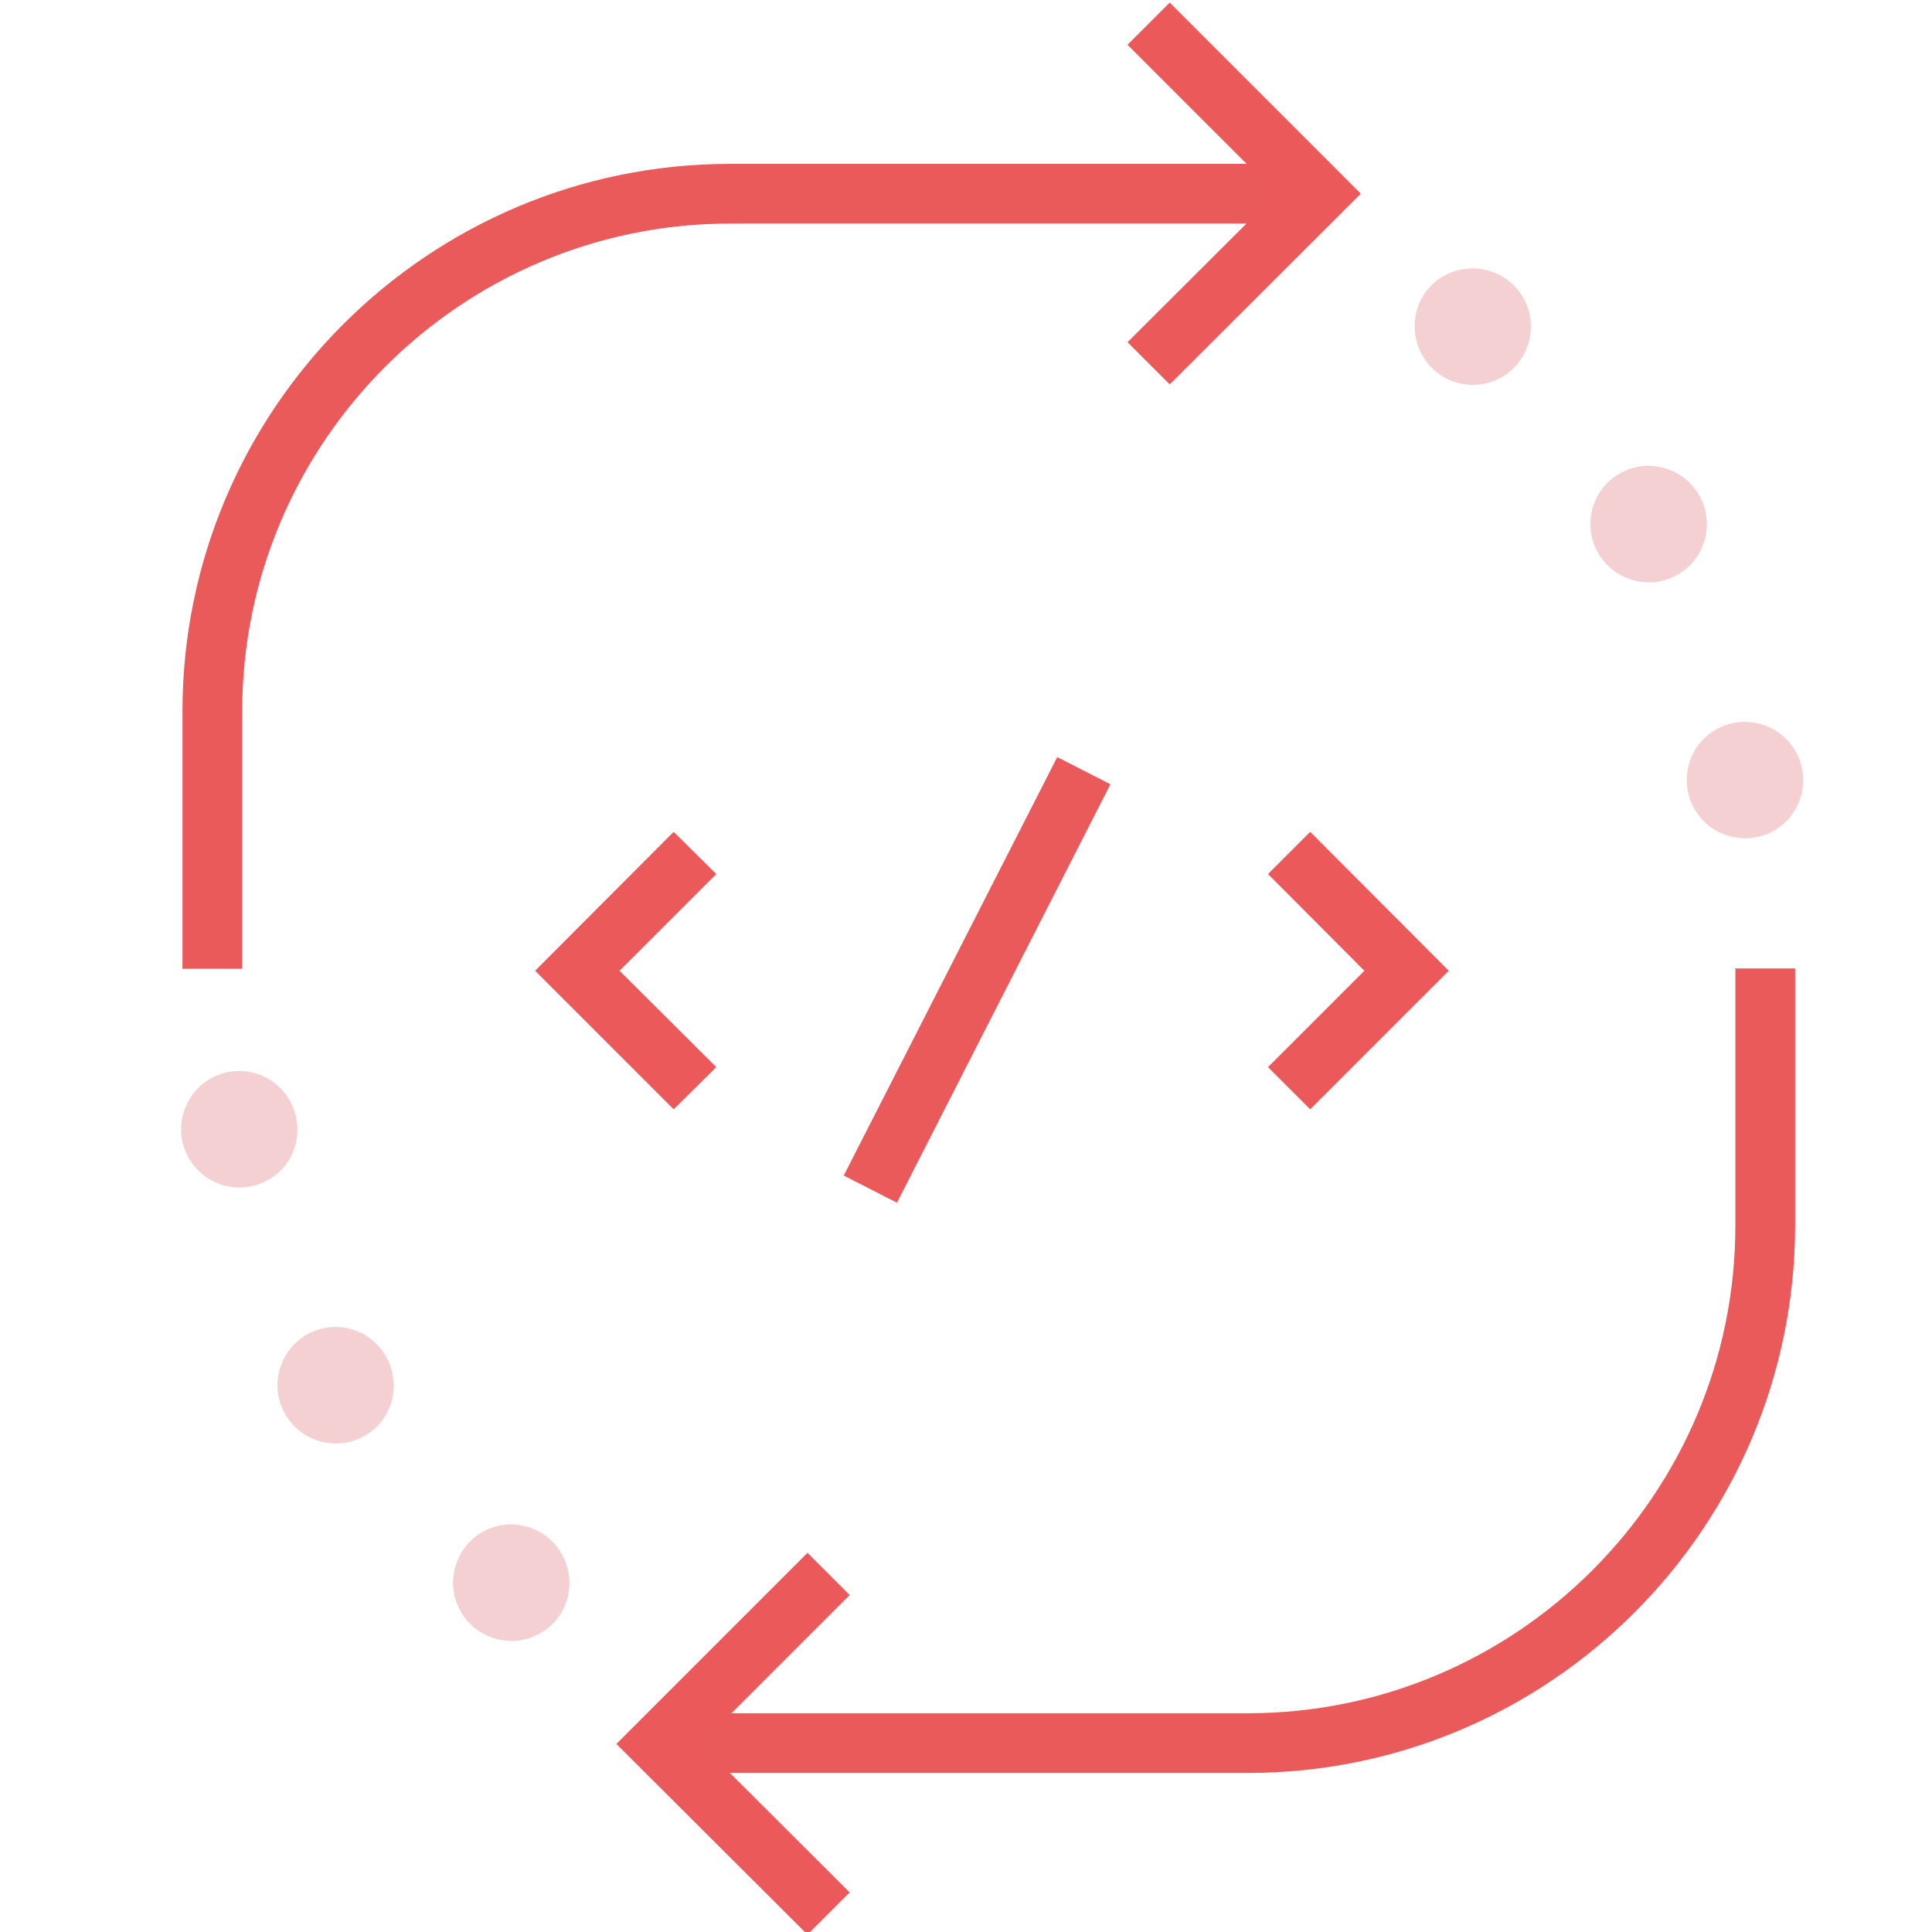
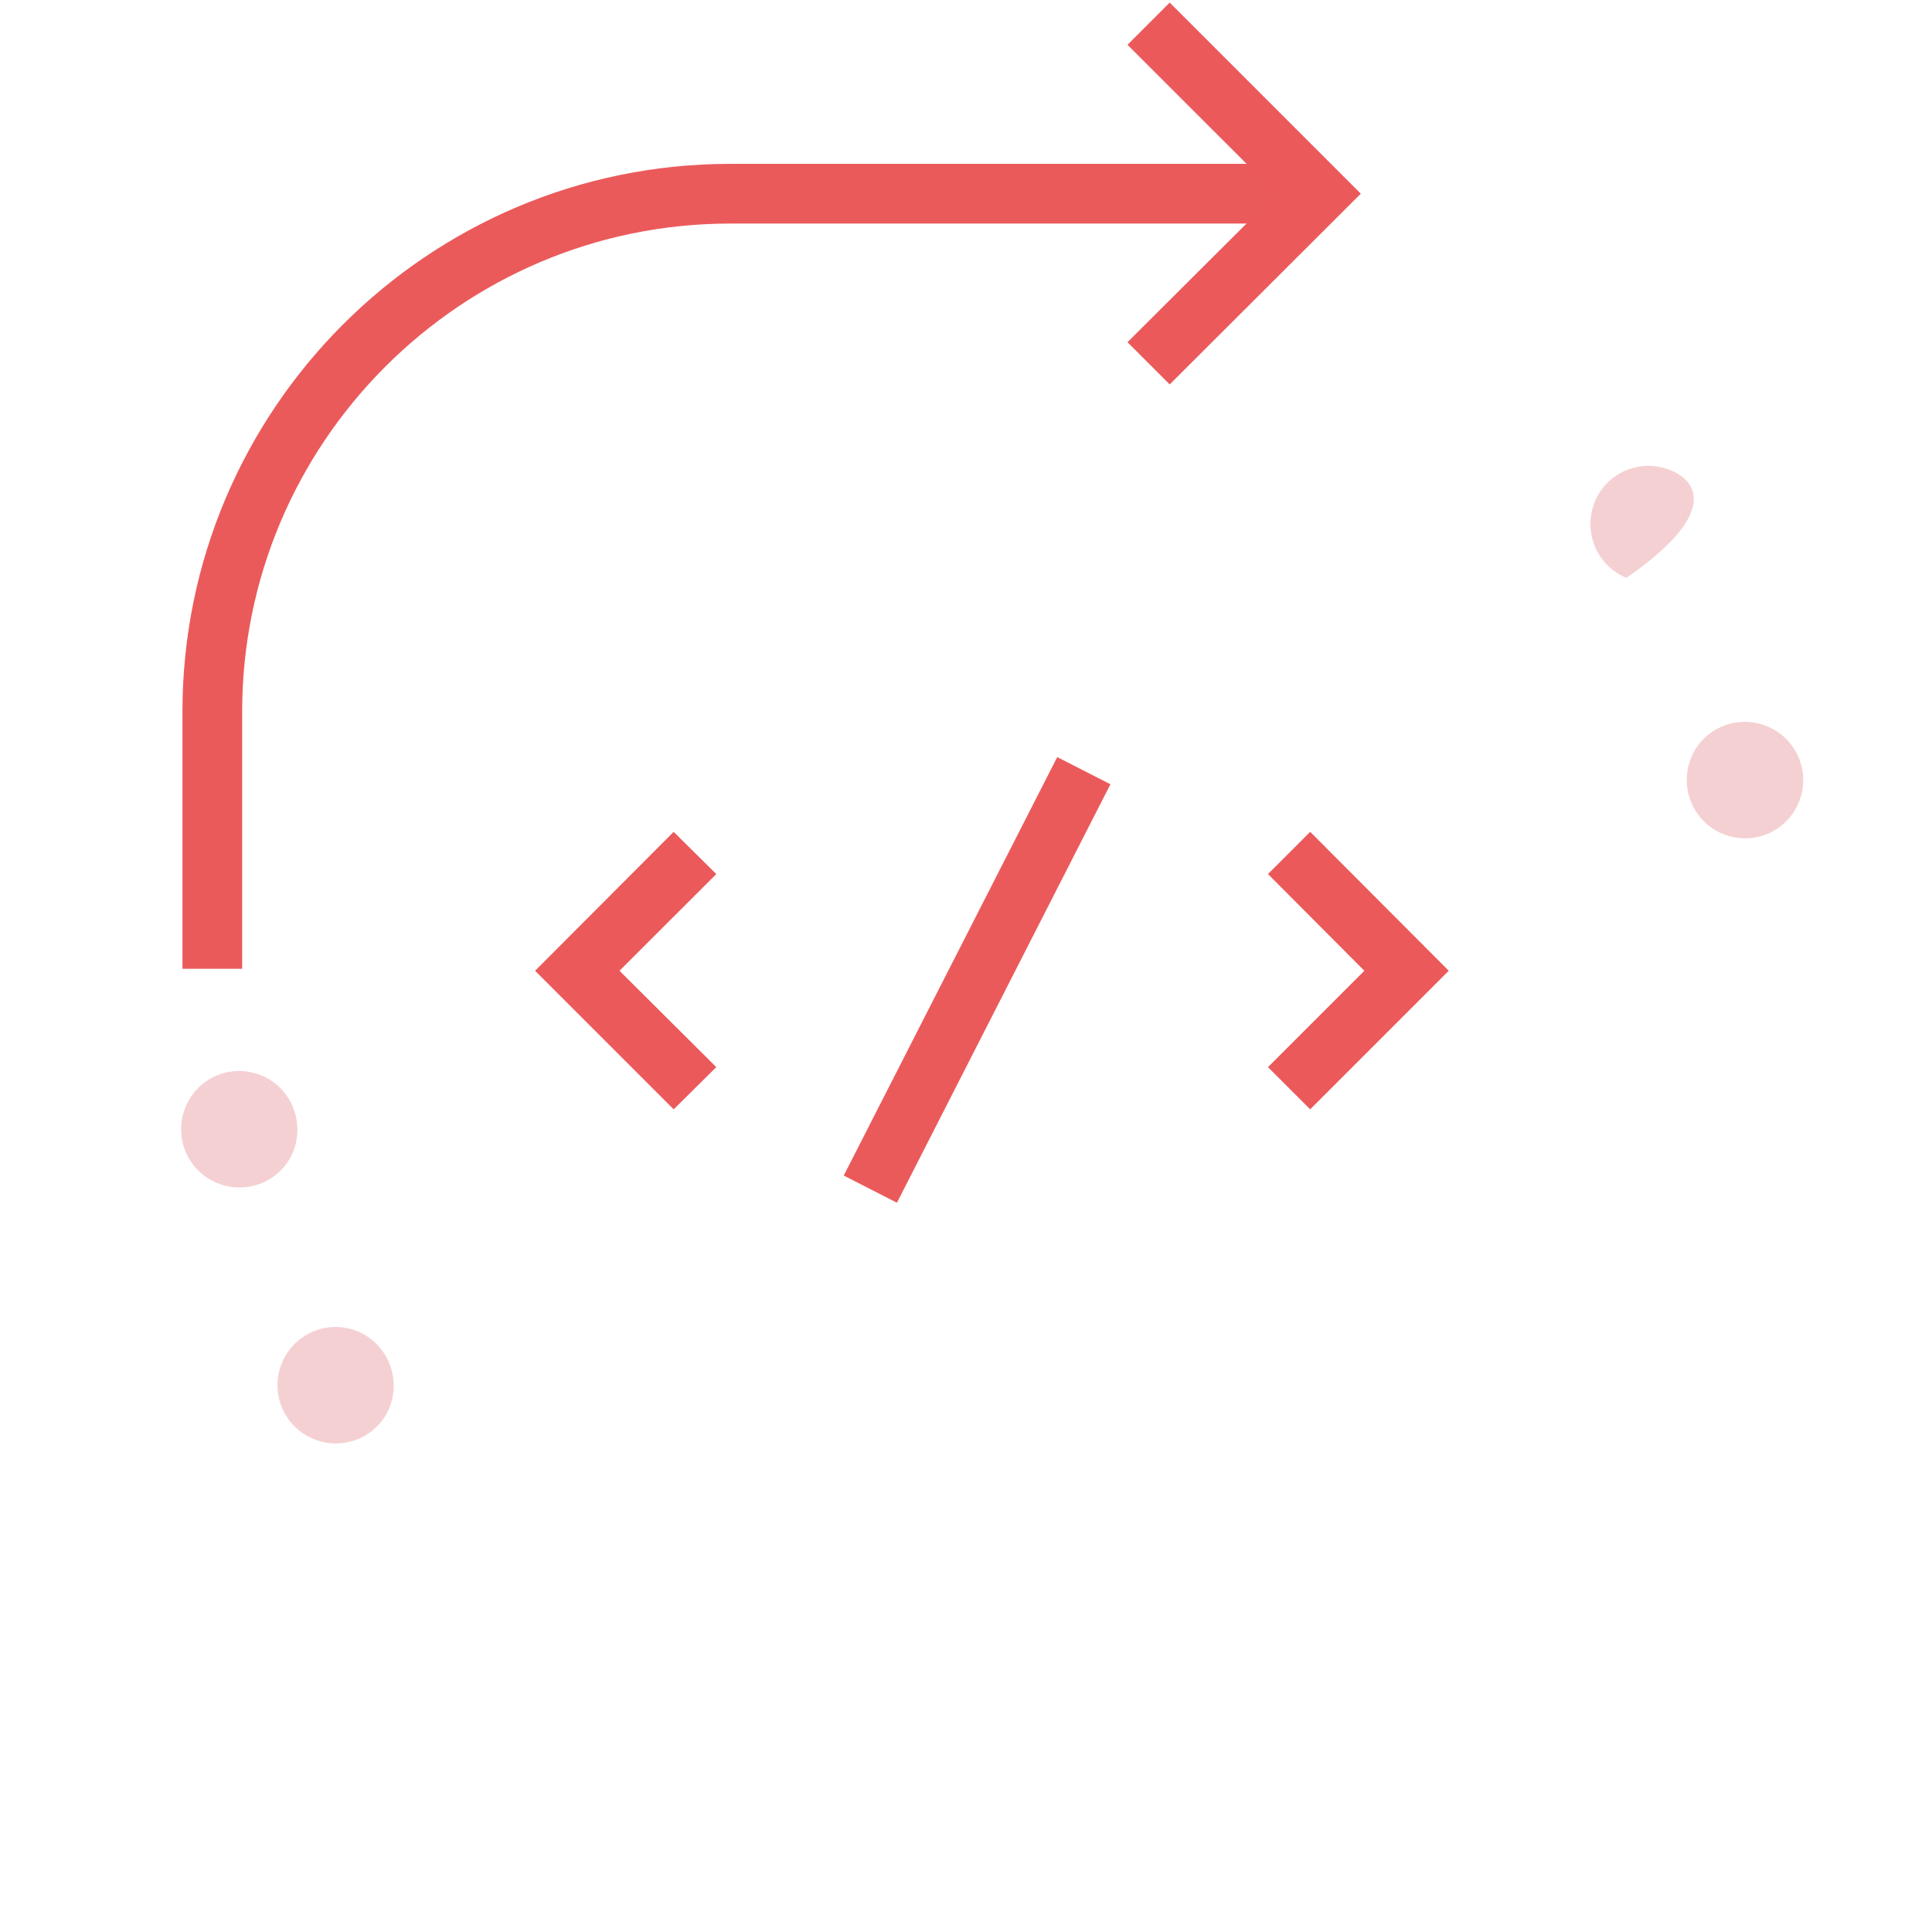
<svg xmlns="http://www.w3.org/2000/svg" width="32" height="32" viewBox="0 0 32 32" fill="none">
  <g clip-path="url(#clip0_1135:543)">
-     <path d="M20.666 29.366H11.257V28.377H20.666C25.117 28.377 28.743 24.757 28.743 20.299V16.04H29.733V20.299C29.726 25.304 25.664 29.366 20.666 29.366Z" fill="#EB5A5B" />
    <path d="M4.011 16.046H3.022V11.787C3.022 6.782 7.09 2.714 12.095 2.714H21.722V3.703H12.095C7.638 3.703 4.011 7.329 4.011 11.787V16.046V16.046Z" fill="#EB5A5B" />
    <path d="M19.374 6.367L18.675 5.668L21.142 3.208L18.675 0.742L19.374 0.043L22.539 3.208L19.374 6.367Z" fill="#EB595B" />
-     <path d="M13.374 32.043L10.209 28.885L13.374 25.72L14.073 26.419L11.607 28.885L14.073 31.344L13.374 32.043Z" fill="#EB595B" />
    <path d="M4.334 17.814C3.839 17.609 3.279 17.84 3.074 18.334C2.87 18.829 3.101 19.39 3.595 19.594C4.09 19.798 4.65 19.567 4.855 19.08C5.053 18.585 4.822 18.018 4.334 17.814Z" fill="#F5D0D2" />
    <path d="M5.929 22.053C5.435 21.849 4.874 22.08 4.67 22.574C4.466 23.062 4.696 23.629 5.191 23.834C5.685 24.038 6.246 23.807 6.45 23.319C6.648 22.825 6.417 22.258 5.929 22.053Z" fill="#F5D0D2" />
-     <path d="M8.837 25.324C8.343 25.119 7.782 25.35 7.578 25.845C7.374 26.333 7.604 26.9 8.099 27.104C8.593 27.309 9.154 27.078 9.358 26.59C9.563 26.095 9.325 25.528 8.837 25.324Z" fill="#F5D0D2" />
    <path d="M28.533 13.811C29.028 14.015 29.588 13.785 29.793 13.29C29.997 12.802 29.766 12.235 29.272 12.031C28.777 11.826 28.217 12.057 28.012 12.545C27.808 13.04 28.039 13.607 28.533 13.811Z" fill="#F5D0D2" />
-     <path d="M26.938 9.571C27.432 9.776 27.993 9.545 28.197 9.05C28.402 8.562 28.171 7.995 27.676 7.791C27.182 7.586 26.621 7.817 26.417 8.305C26.212 8.8 26.443 9.367 26.938 9.571Z" fill="#F5D0D2" />
-     <path d="M24.023 6.301C24.517 6.505 25.078 6.274 25.282 5.78C25.487 5.285 25.256 4.725 24.761 4.52C24.267 4.316 23.706 4.547 23.502 5.035C23.304 5.529 23.535 6.096 24.023 6.301Z" fill="#F5D0D2" />
+     <path d="M26.938 9.571C28.402 8.562 28.171 7.995 27.676 7.791C27.182 7.586 26.621 7.817 26.417 8.305C26.212 8.8 26.443 9.367 26.938 9.571Z" fill="#F5D0D2" />
    <path d="M17.511 12.54L13.975 19.471L14.856 19.921L18.392 12.99L17.511 12.54Z" fill="#EB5A5B" />
    <path d="M11.158 18.374L8.863 16.079L11.158 13.778L11.864 14.477L10.261 16.079L11.864 17.675L11.158 18.374Z" fill="#EB595B" />
    <path d="M21.701 18.374L21.002 17.675L22.598 16.079L21.002 14.477L21.701 13.778L23.996 16.079L21.701 18.374Z" fill="#EB595B" />
  </g>
  <defs>
    <clipPath id="clip0_1135:543">
      <rect width="32" height="32" fill="white" />
    </clipPath>
  </defs>
</svg>